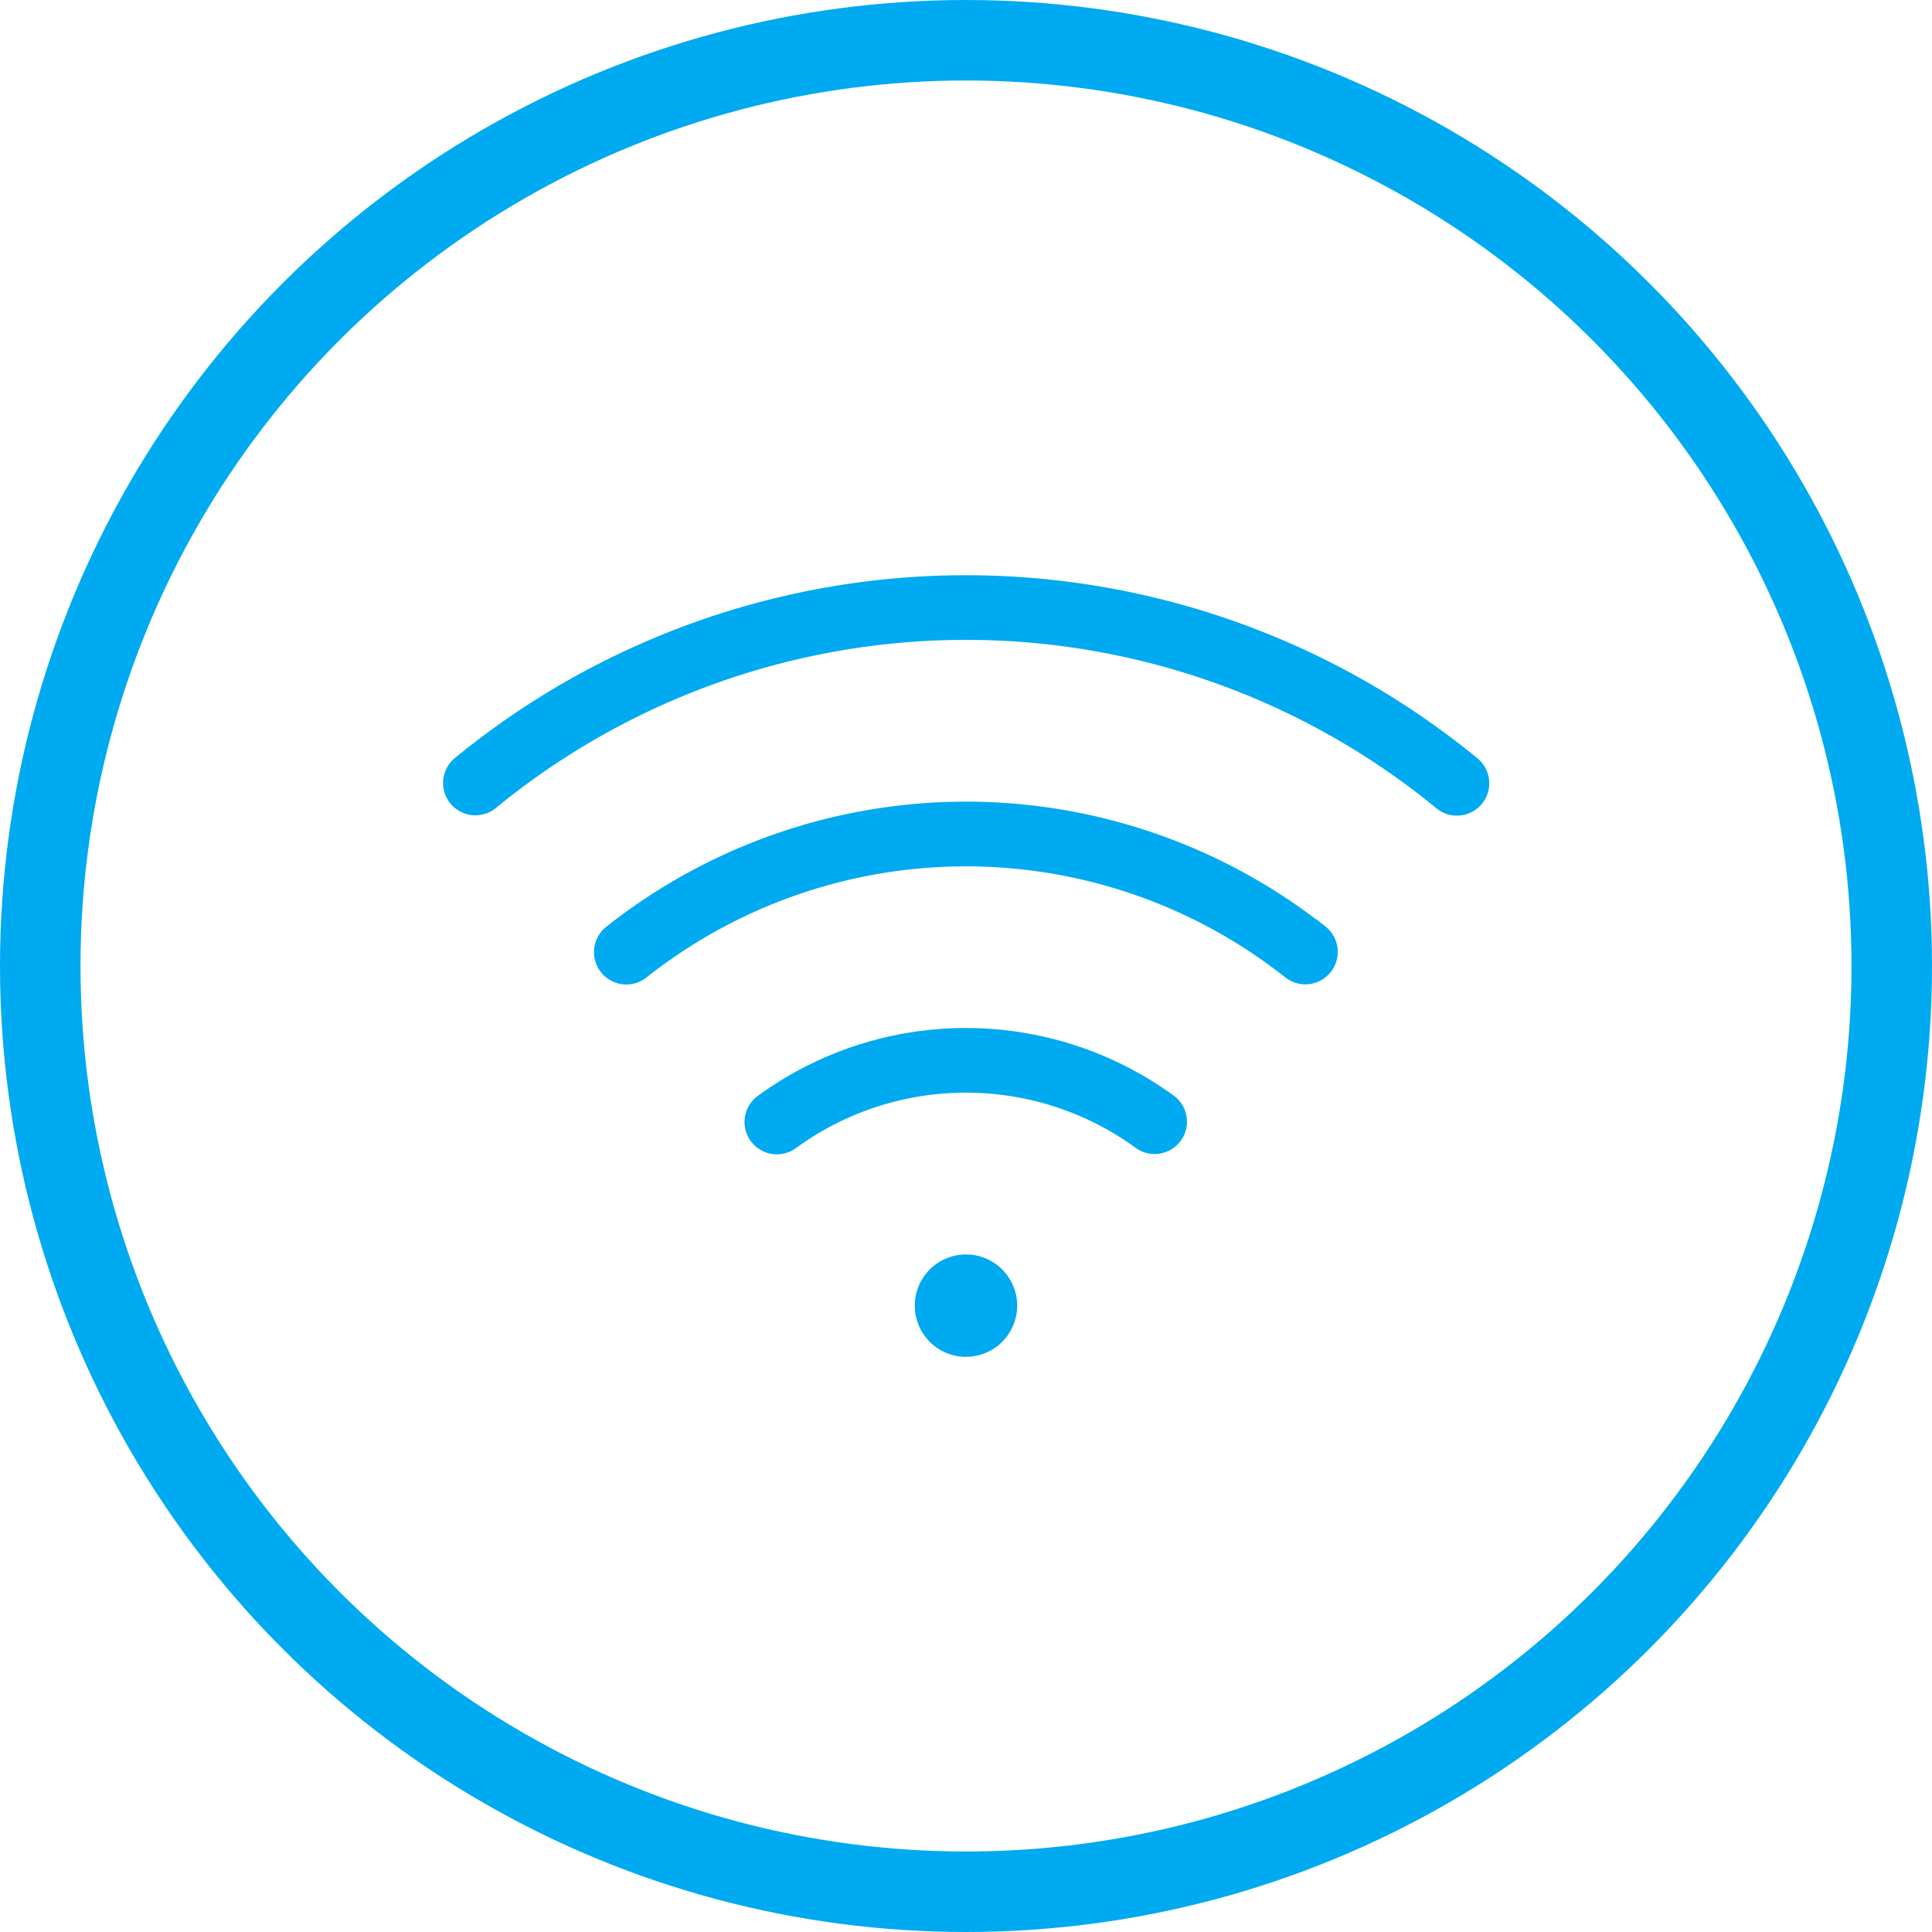
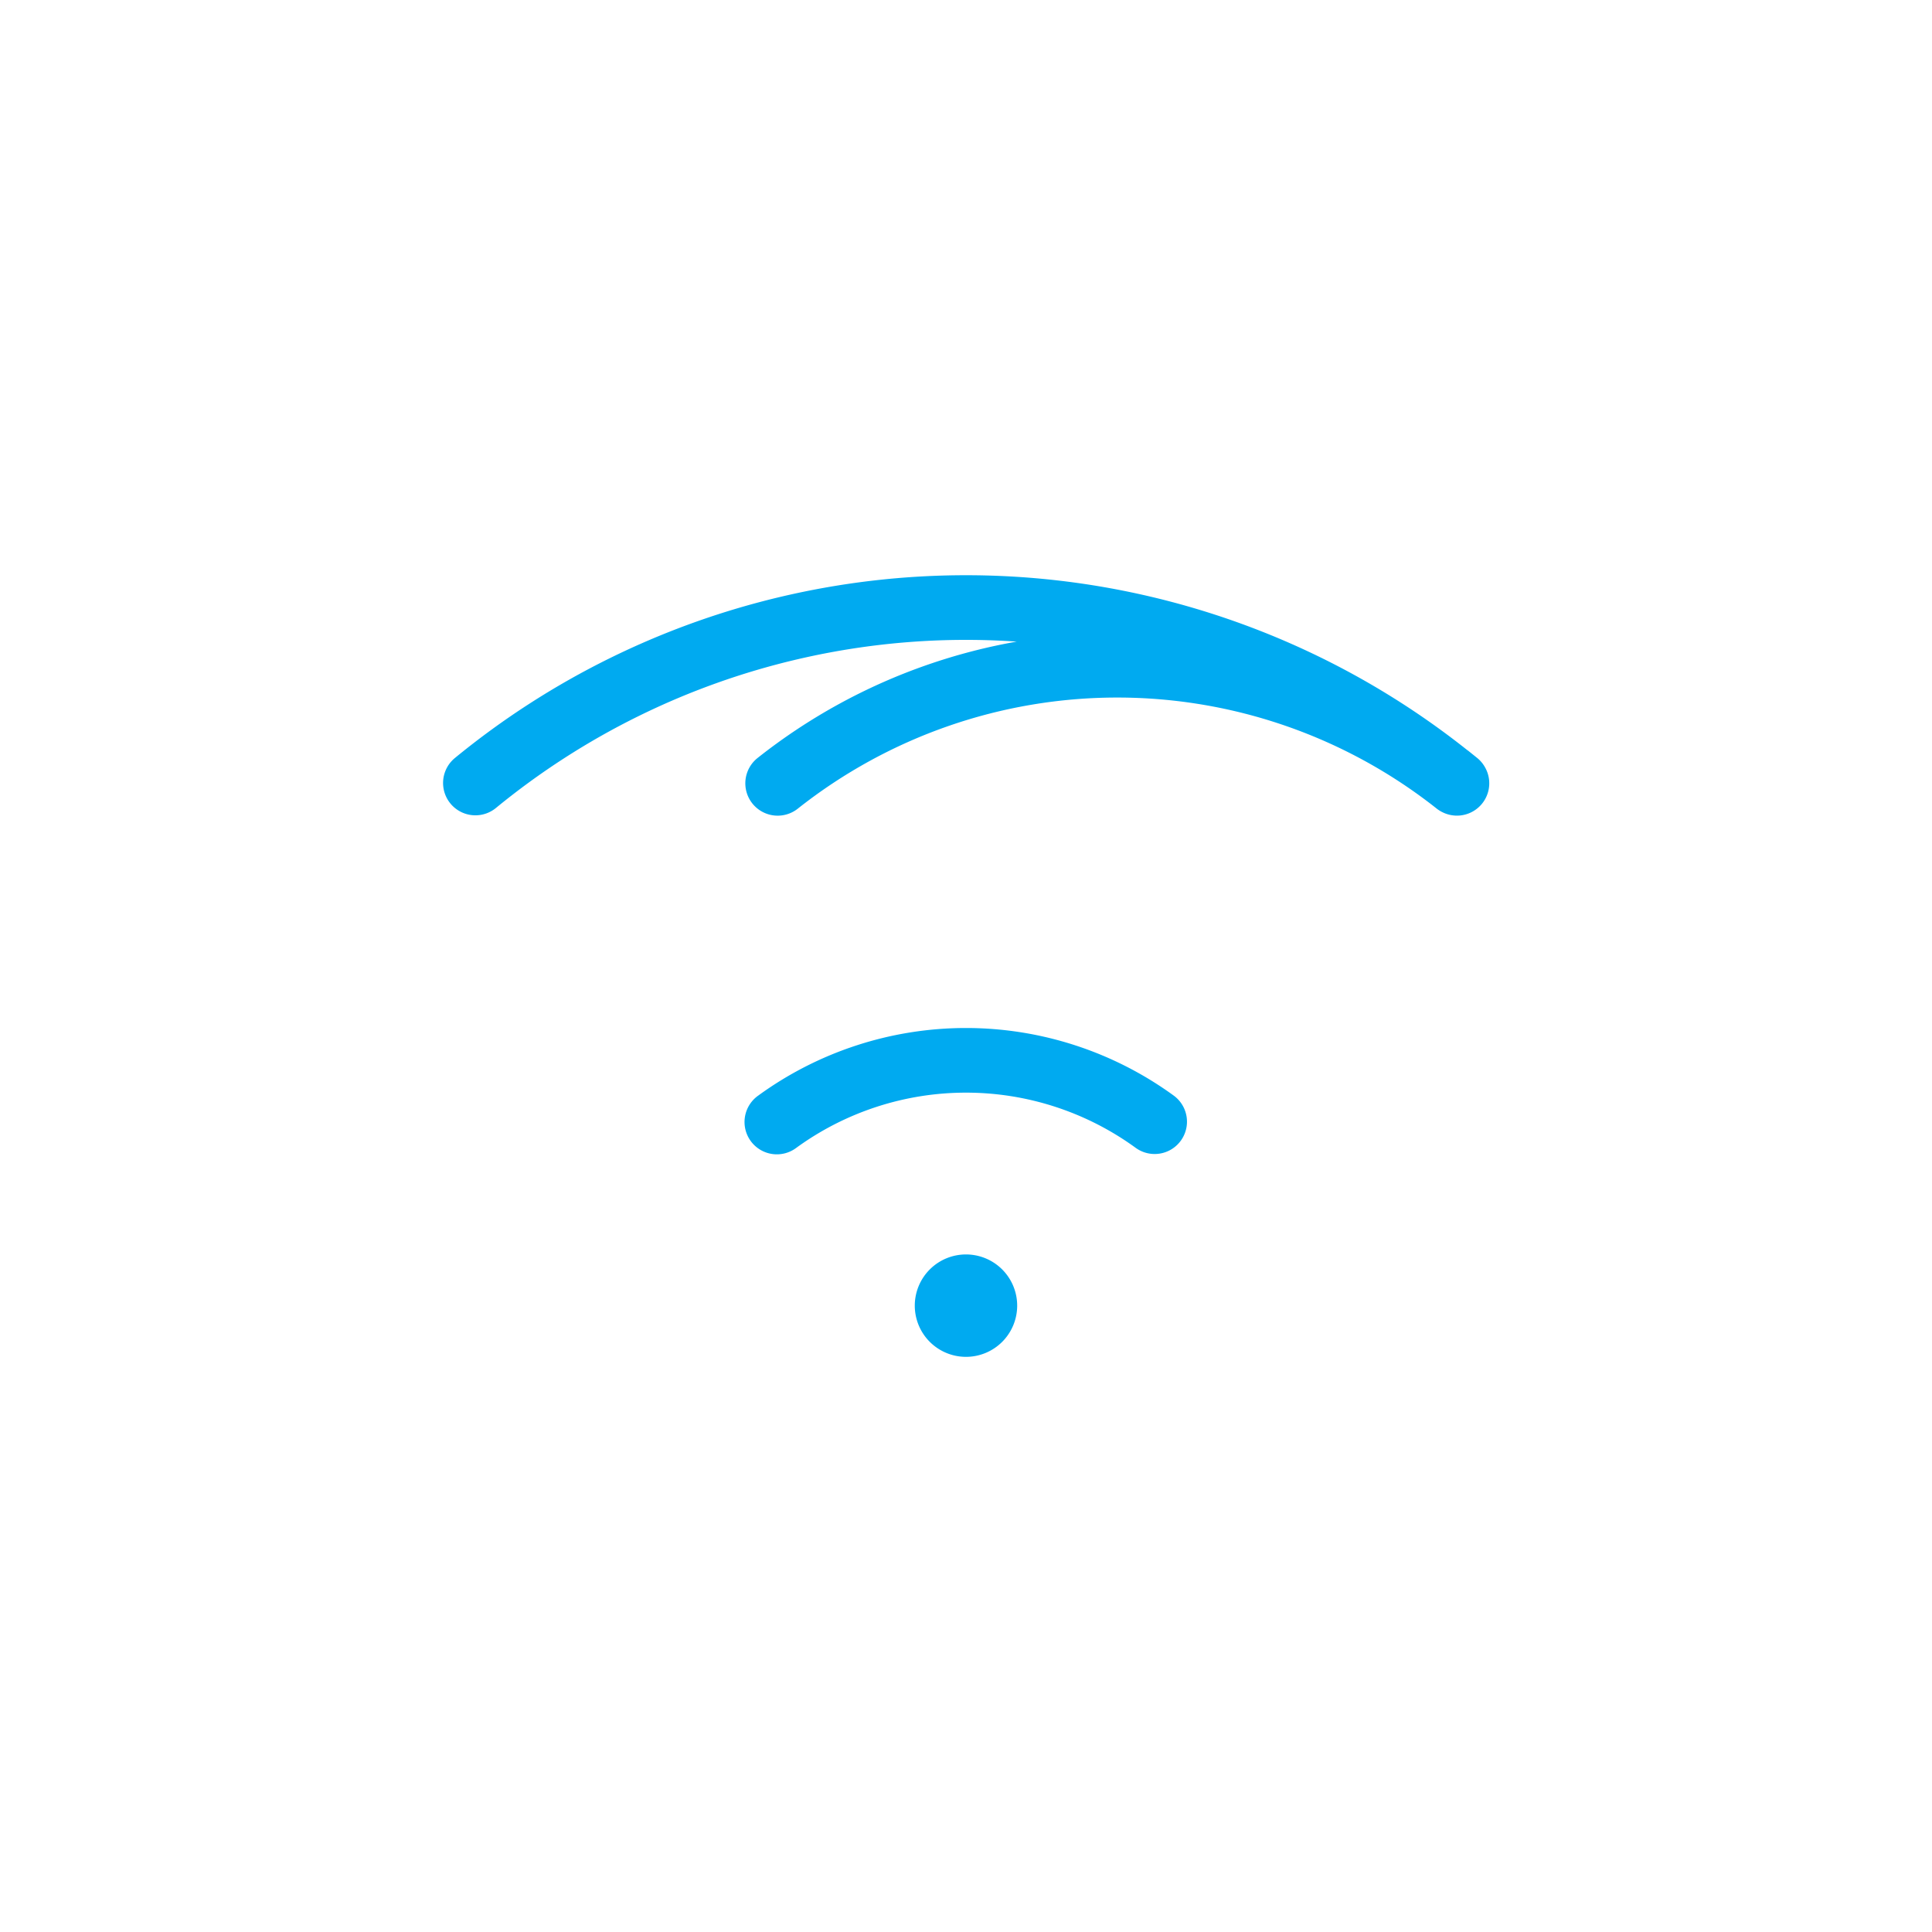
<svg xmlns="http://www.w3.org/2000/svg" width="120" height="120" viewBox="0 0 120 120">
  <g id="Gruppe_2923" data-name="Gruppe 2923" transform="translate(-155.5 -1081.5)">
    <g id="Ebene_2" transform="translate(-603 742.742)">
-       <circle id="Ellipse_507" data-name="Ellipse 507" cx="57.5" cy="57.5" r="57.5" transform="translate(761 341.258)" fill="none" stroke="#00aaf0" stroke-miterlimit="10" stroke-width="5" />
-     </g>
-     <path id="wifi-high-light_1_" data-name="wifi-high-light (1)" d="M35.158,45.121a2.93,2.93,0,1,1-2.93-2.93A2.93,2.93,0,0,1,35.158,45.121ZM63.814,11.3a49.807,49.807,0,0,0-63.173,0,1.758,1.758,0,0,0,2.233,2.716,46.291,46.291,0,0,1,58.708,0A1.758,1.758,0,1,0,63.814,11.3Zm-9.4,10.486a35.744,35.744,0,0,0-44.375,0,1.759,1.759,0,0,0,2.186,2.757,32.228,32.228,0,0,1,40,0,1.764,1.764,0,0,0,2.186-2.769ZM44.981,32.274a21.681,21.681,0,0,0-25.507,0,1.758,1.758,0,1,0,2.069,2.842,18.165,18.165,0,0,1,21.37,0,1.757,1.757,0,1,0,2.068-2.842Z" transform="translate(183.271 1117.475)" fill="#00aaf0" stroke="#00aaf0" stroke-width="0.5" />
+       </g>
+     <path id="wifi-high-light_1_" data-name="wifi-high-light (1)" d="M35.158,45.121a2.93,2.93,0,1,1-2.93-2.93A2.93,2.93,0,0,1,35.158,45.121ZM63.814,11.3a49.807,49.807,0,0,0-63.173,0,1.758,1.758,0,0,0,2.233,2.716,46.291,46.291,0,0,1,58.708,0A1.758,1.758,0,1,0,63.814,11.3Za35.744,35.744,0,0,0-44.375,0,1.759,1.759,0,0,0,2.186,2.757,32.228,32.228,0,0,1,40,0,1.764,1.764,0,0,0,2.186-2.769ZM44.981,32.274a21.681,21.681,0,0,0-25.507,0,1.758,1.758,0,1,0,2.069,2.842,18.165,18.165,0,0,1,21.37,0,1.757,1.757,0,1,0,2.068-2.842Z" transform="translate(183.271 1117.475)" fill="#00aaf0" stroke="#00aaf0" stroke-width="0.5" />
  </g>
</svg>